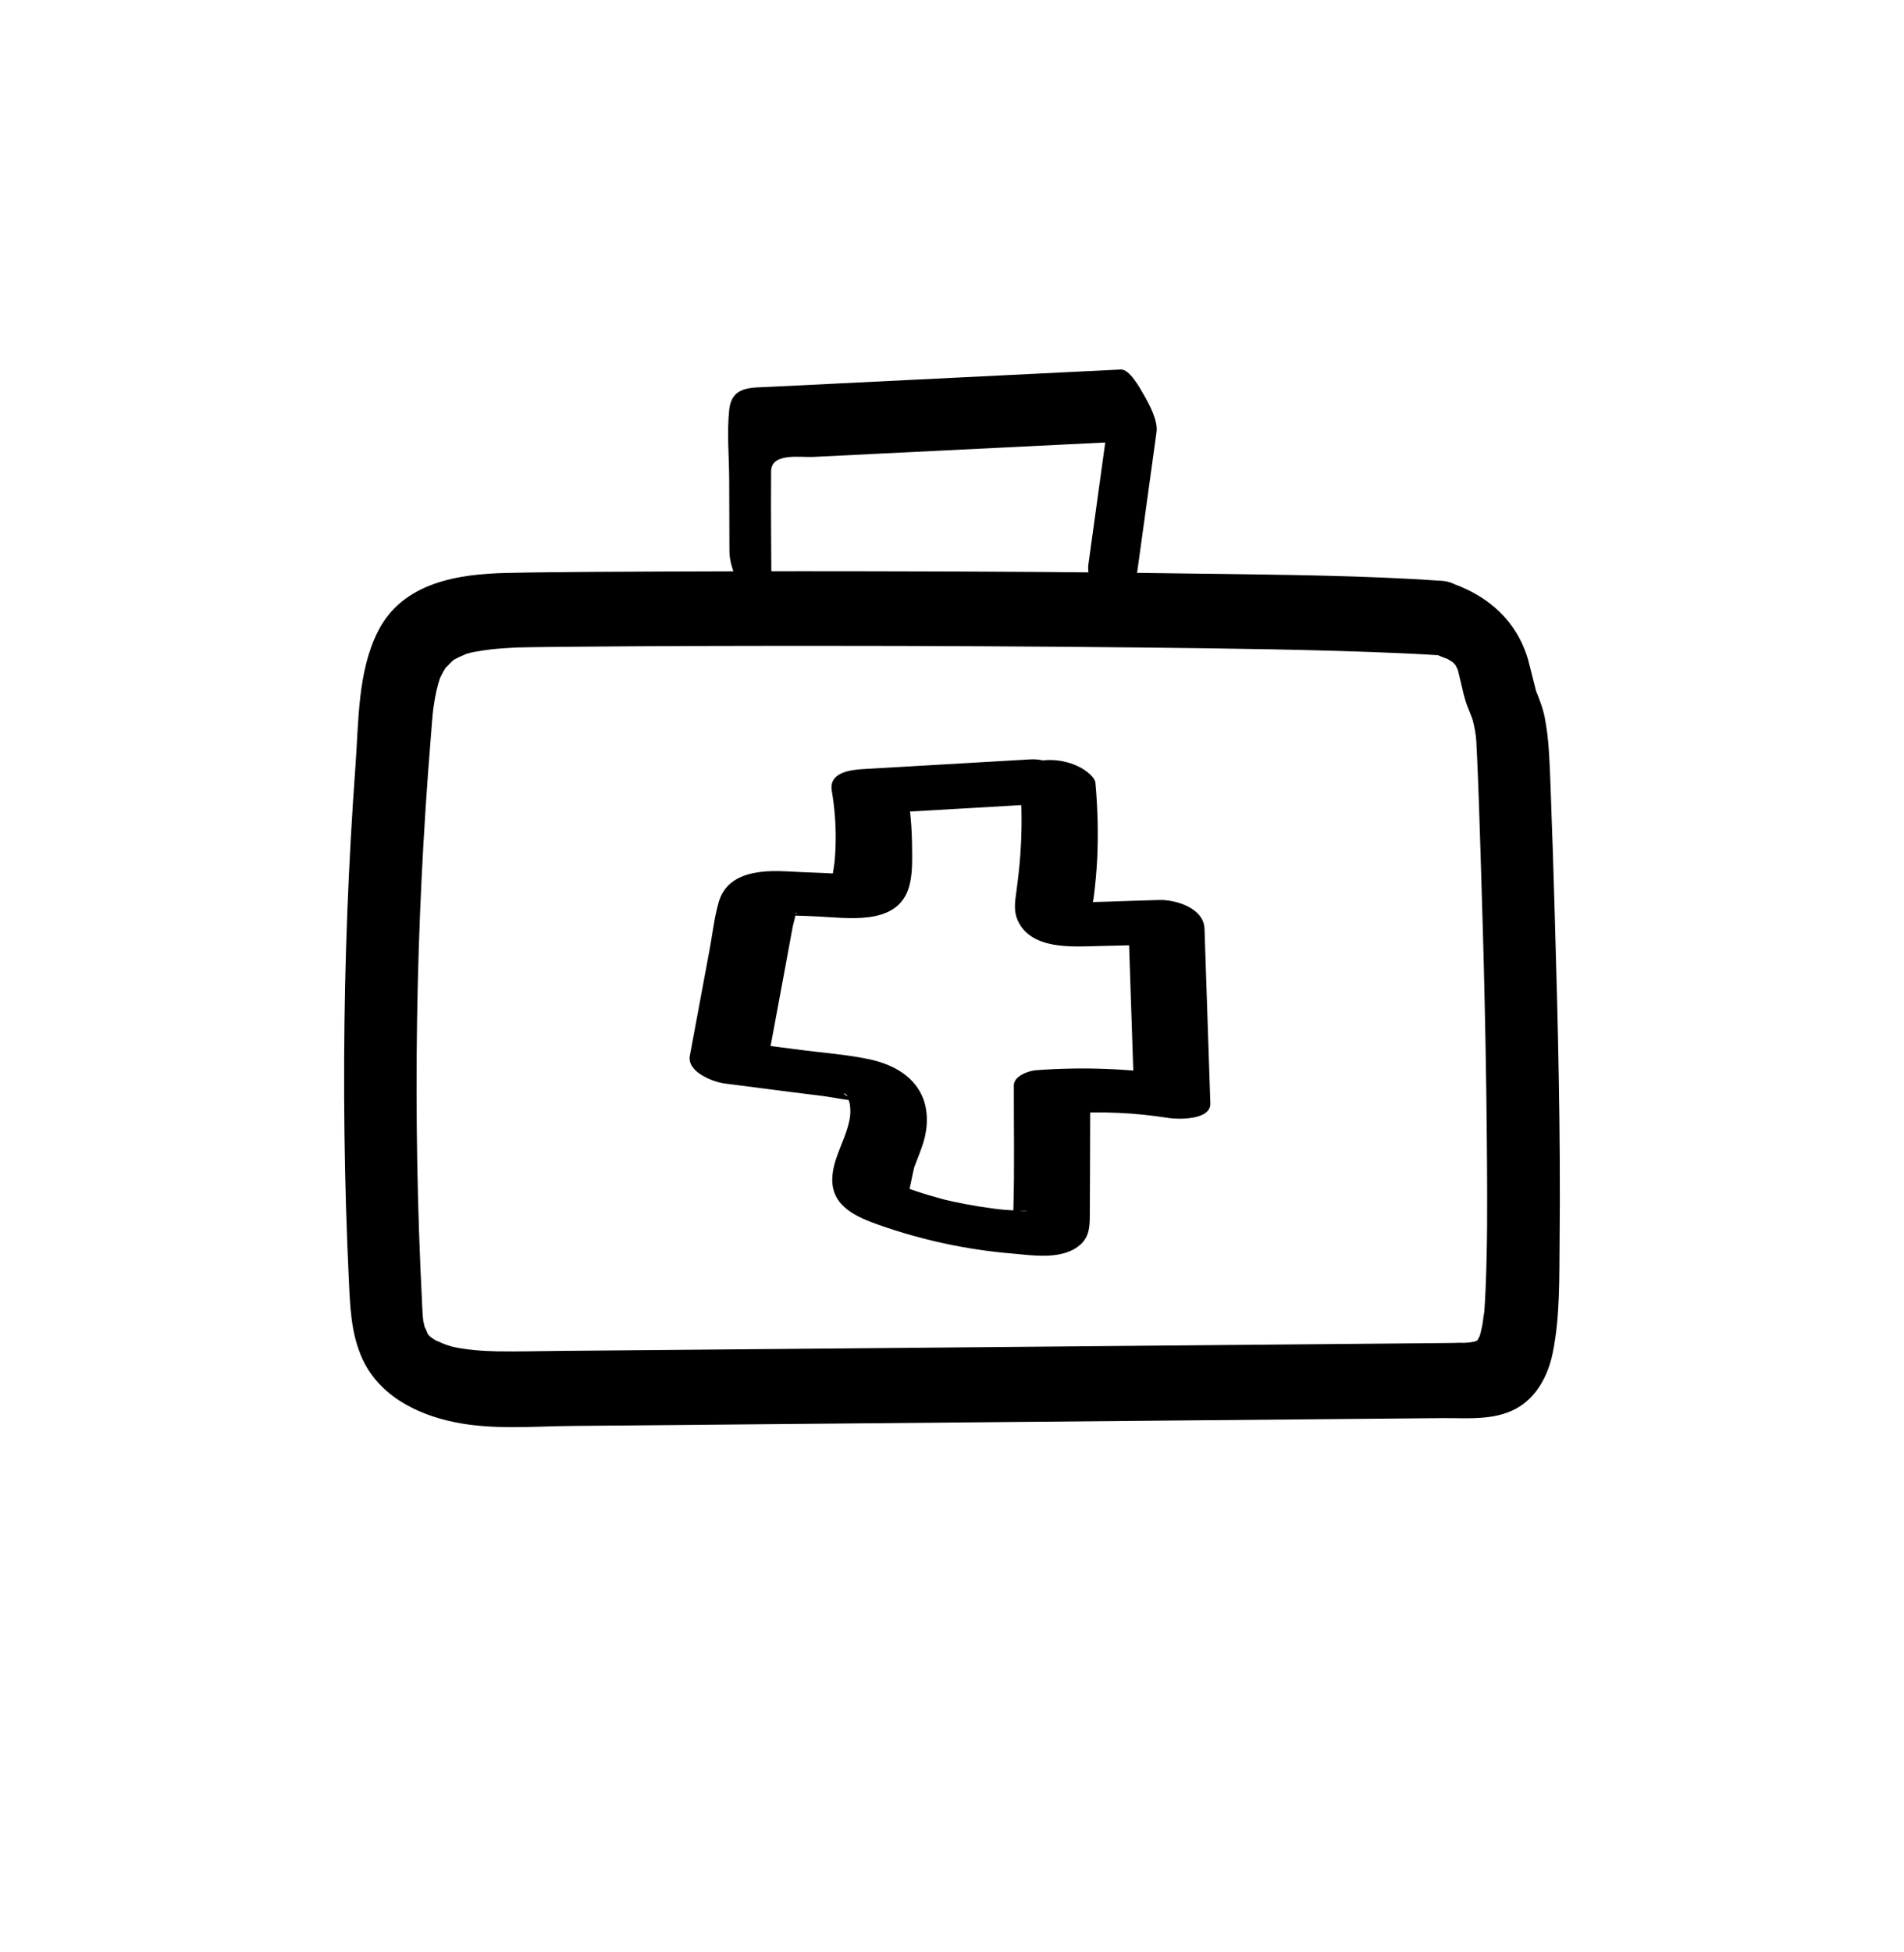
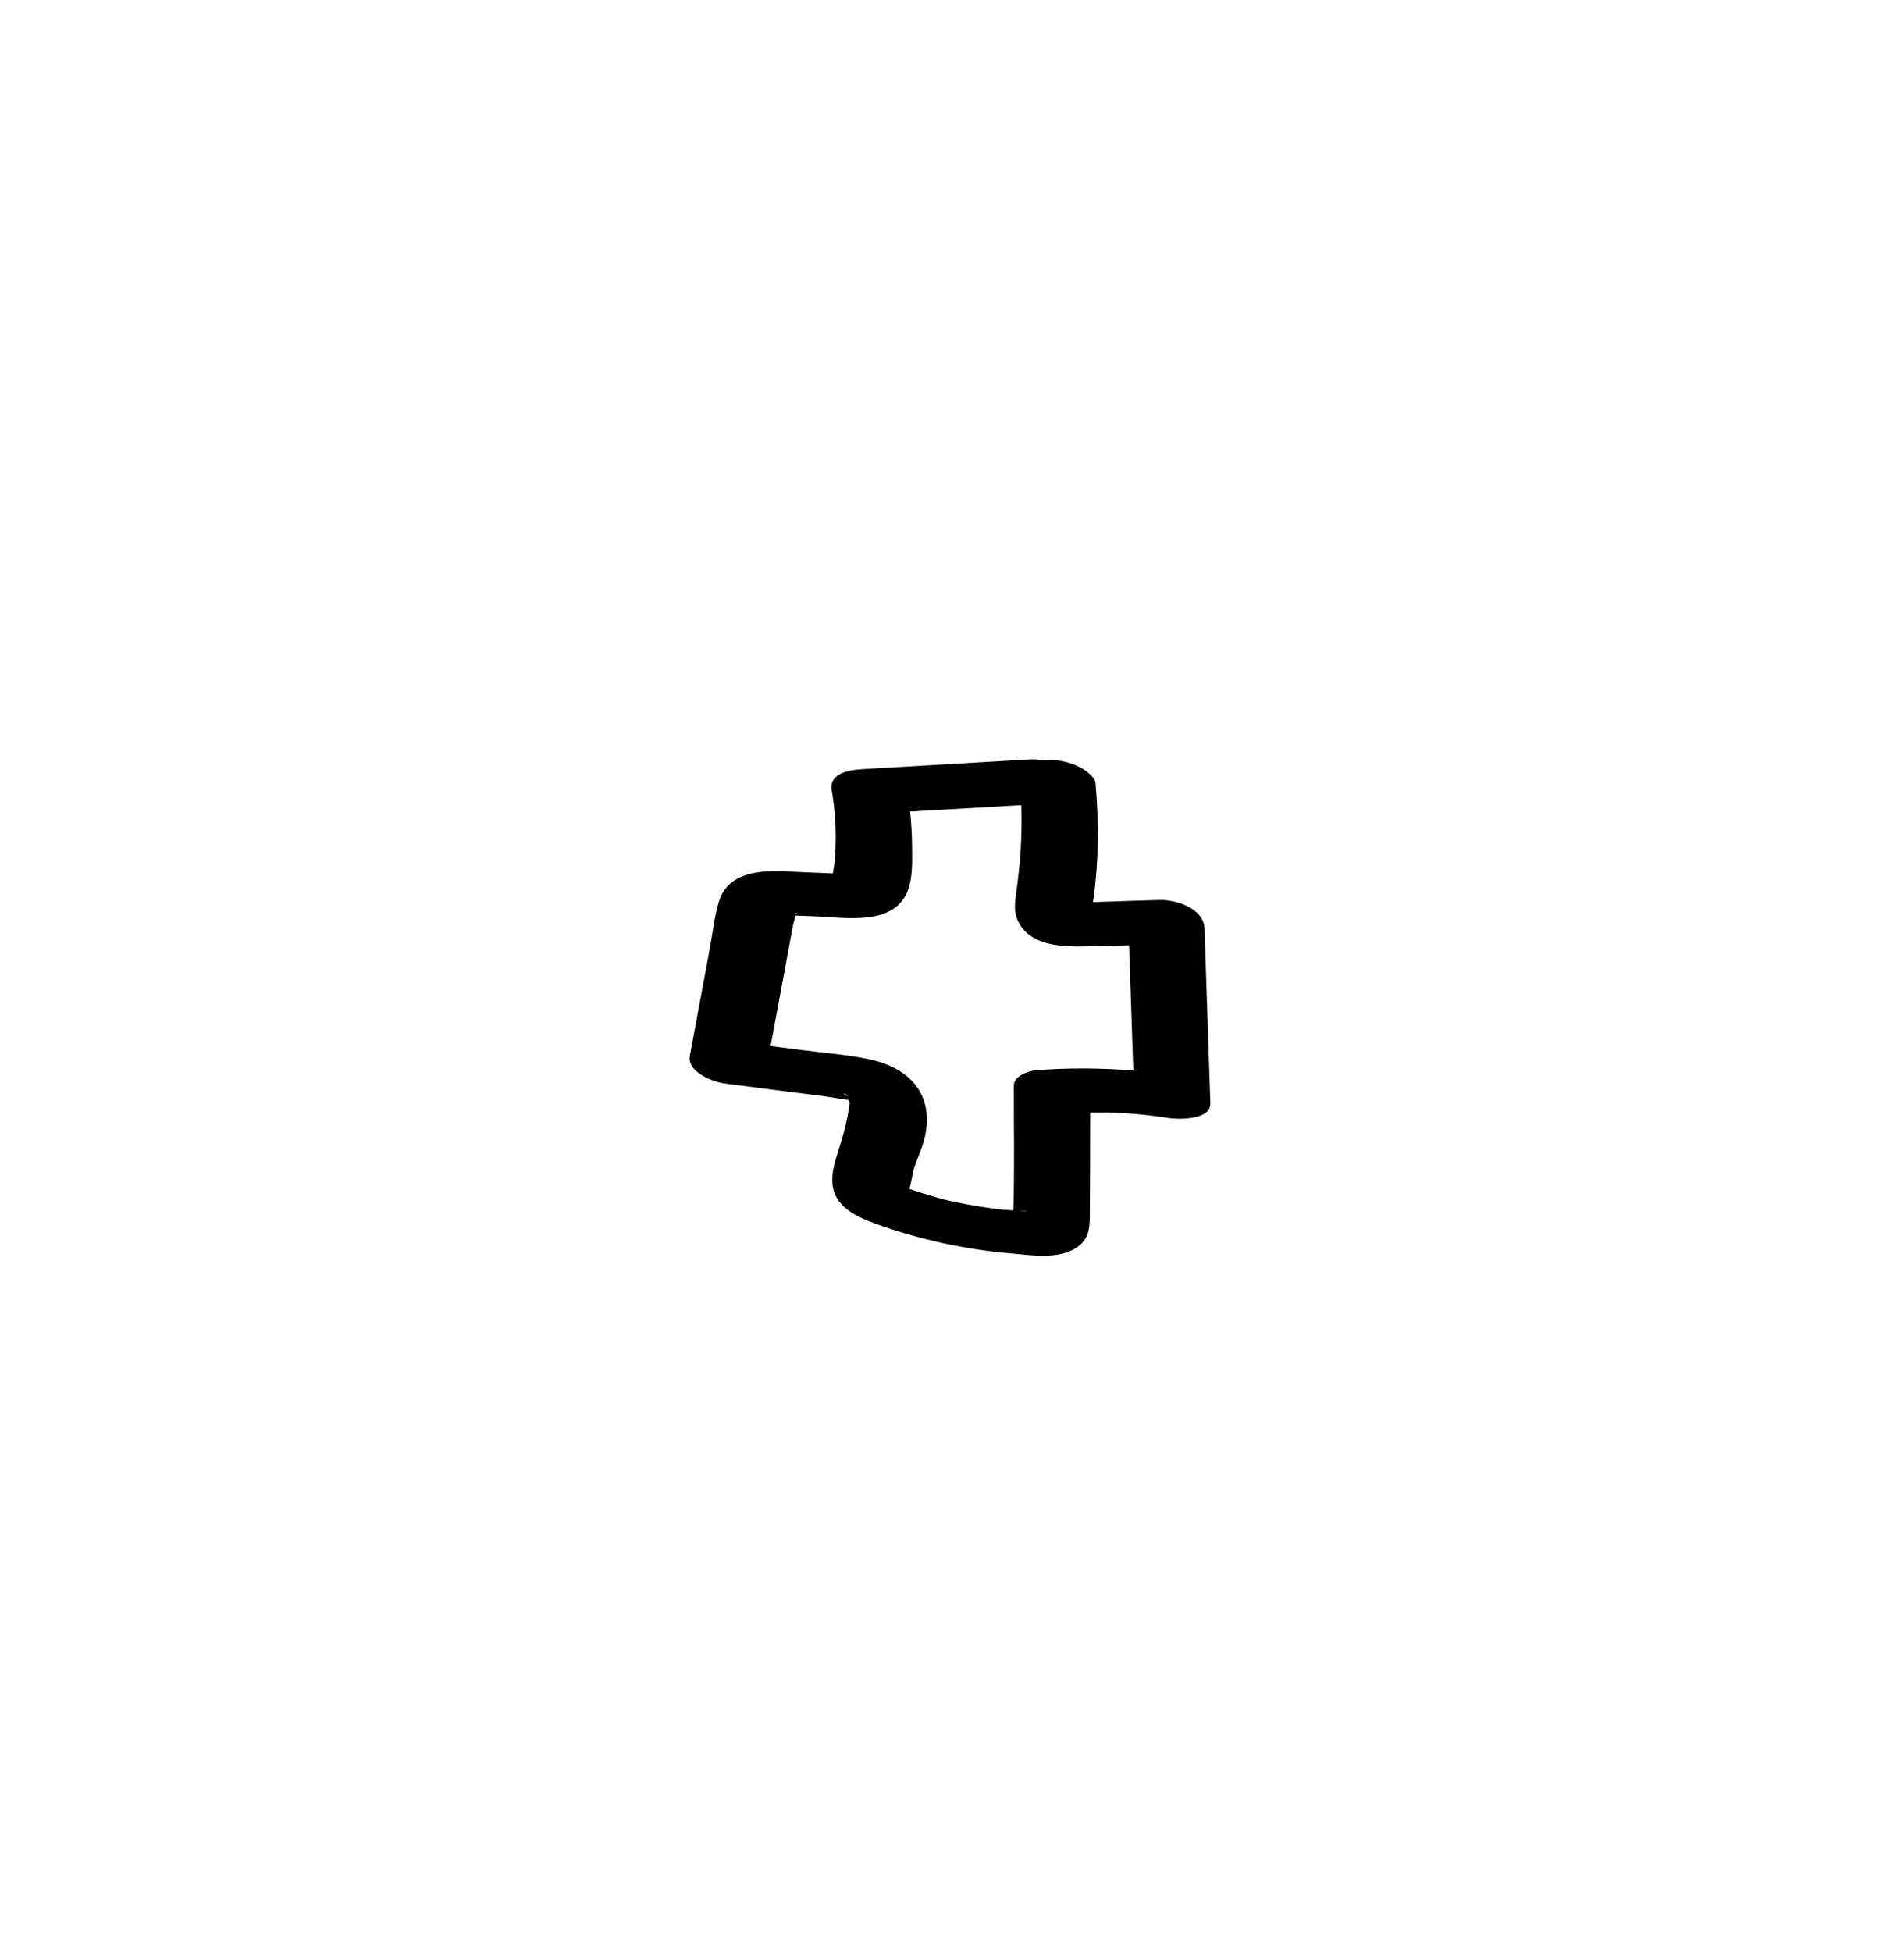
<svg xmlns="http://www.w3.org/2000/svg" width="121pt" height="124pt" viewBox="0 0 121 124" version="1.1">
  <g id="surface1">
-     <path style=" stroke:none;fill-rule:nonzero;fill:rgb(0%,0%,0%);fill-opacity:1;" d="M 91.656 36.898 C 86.602 36.551 81.523 36.516 76.453 36.445 C 69.453 36.34 62.453 36.301 55.453 36.289 C 49.52 36.277 43.586 36.293 37.652 36.328 C 35.848 36.344 34.039 36.355 32.234 36.395 C 29.141 36.461 25.605 36.98 24.023 40.098 C 22.723 42.664 22.797 45.832 22.59 48.652 C 22.363 51.754 22.191 54.859 22.07 57.969 C 21.832 64.188 21.805 70.41 21.988 76.633 C 22.035 78.215 22.098 79.793 22.172 81.371 C 22.25 82.992 22.305 84.578 22.93 86.09 C 23.957 88.598 26.441 89.848 28.906 90.348 C 31.367 90.848 33.938 90.602 36.41 90.582 L 45.621 90.5 L 82.461 90.168 L 91.668 90.086 C 93.195 90.074 94.875 90.25 96.285 89.516 C 97.633 88.816 98.383 87.398 98.68 85.93 C 99.145 83.629 99.09 81.18 99.113 78.844 C 99.184 71.973 99.008 65.098 98.809 58.23 C 98.734 55.555 98.648 52.879 98.547 50.203 C 98.516 49.383 98.488 48.559 98.434 47.734 C 98.391 47.012 98.305 46.289 98.168 45.574 C 98.098 45.238 98.004 44.906 97.883 44.586 C 97.797 44.344 97.703 44.105 97.605 43.867 C 97.379 43.324 97.625 43.945 97.629 43.945 C 97.629 43.945 97.16 42.078 97.113 41.91 C 96.387 39.434 94.594 37.863 92.242 37.043 C 91.09 36.641 89.766 37.137 89.438 38.414 C 89.117 39.656 89.93 41.102 91.109 41.516 C 91.383 41.609 91.648 41.746 91.926 41.836 C 92.289 41.949 91.652 41.656 91.945 41.836 C 92.031 41.887 92.117 41.938 92.199 41.988 C 92.305 42.051 92.406 42.125 92.5 42.207 C 92.5 42.246 92.145 41.812 92.32 42.051 C 92.379 42.137 92.453 42.219 92.535 42.285 C 92.723 42.441 92.262 41.758 92.457 42.164 C 92.523 42.309 92.605 42.477 92.68 42.609 C 92.809 42.816 92.555 42.355 92.574 42.34 C 92.574 42.34 92.664 42.625 92.66 42.602 C 92.742 42.941 92.824 43.277 92.902 43.617 C 92.977 43.957 93.051 44.258 93.148 44.57 C 93.25 44.883 93.387 45.191 93.504 45.5 C 93.523 45.555 93.609 45.785 93.52 45.516 C 93.574 45.672 93.617 45.844 93.656 46.012 C 93.77 46.484 93.828 46.969 93.836 47.457 C 93.848 47.656 93.855 47.852 93.867 48.047 C 93.961 50.02 94.016 51.996 94.082 53.973 C 94.297 60.594 94.461 67.227 94.5 73.855 C 94.516 76.555 94.527 79.266 94.406 81.965 C 94.387 82.402 94.363 82.84 94.332 83.273 C 94.316 83.445 94.293 83.613 94.281 83.781 C 94.348 82.793 94.266 83.875 94.199 84.199 C 94.172 84.355 94.121 84.5 94.098 84.648 C 94.09 84.699 93.965 85.07 94.098 84.742 C 94.055 84.844 93.996 84.938 93.945 85.035 C 93.785 85.367 94.141 84.793 93.93 85.09 C 93.801 85.27 93.93 85.148 93.969 85.105 C 93.953 85.121 93.578 85.281 93.855 85.191 C 93.539 85.27 93.215 85.309 92.891 85.305 C 93.145 85.293 92.34 85.305 92.23 85.312 L 91.172 85.324 L 88.906 85.344 L 53.422 85.66 L 35.605 85.816 C 34.27 85.828 32.93 85.867 31.59 85.844 C 31.117 85.836 30.641 85.812 30.168 85.766 C 29.93 85.746 29.695 85.715 29.457 85.68 C 29.324 85.66 29.188 85.641 29.055 85.613 C 28.996 85.605 28.457 85.484 28.754 85.559 C 28.984 85.617 28.367 85.438 28.289 85.402 C 28.078 85.328 27.879 85.215 27.668 85.148 C 27.418 85.066 27.777 85.203 27.809 85.227 C 27.711 85.152 27.598 85.098 27.496 85.023 C 27.422 84.977 27.344 84.902 27.273 84.859 C 27.039 84.73 27.574 85.23 27.297 84.871 C 27.223 84.773 27.141 84.676 27.059 84.586 C 27.117 84.648 27.227 84.973 27.18 84.742 C 27.164 84.672 26.93 84.102 27.02 84.418 C 26.973 84.25 26.934 84.082 26.902 83.91 C 26.91 83.965 26.93 84.156 26.895 83.875 C 26.852 83.523 26.844 83.164 26.824 82.809 C 26.215 70.832 26.398 58.832 27.375 46.883 C 27.426 46.238 27.469 45.594 27.543 44.953 C 27.512 45.227 27.621 44.457 27.641 44.359 C 27.695 44.047 27.766 43.734 27.852 43.43 C 27.883 43.316 27.922 43.207 27.957 43.094 C 28.082 42.734 27.832 43.336 28 43 C 28.113 42.758 28.246 42.523 28.398 42.309 C 28.191 42.59 28.641 42.086 28.723 42.016 C 28.805 41.941 28.895 41.871 28.984 41.809 C 28.672 42.016 29.102 41.777 29.164 41.746 C 29.223 41.715 29.848 41.461 29.547 41.562 C 29.801 41.484 30.062 41.422 30.324 41.383 C 30.891 41.281 31.461 41.215 32.035 41.18 C 32.293 41.16 32.551 41.145 32.812 41.133 C 33.012 41.133 33.207 41.125 33.414 41.121 L 33.816 41.113 C 34.156 41.105 33.516 41.113 33.473 41.113 L 33.762 41.113 L 36.164 41.086 C 41.48 41.035 46.797 41.027 52.113 41.027 C 58.918 41.027 65.723 41.062 72.531 41.133 C 78.066 41.195 83.602 41.258 89.133 41.5 C 89.988 41.539 90.84 41.582 91.691 41.641 C 92.93 41.727 93.988 40.836 93.98 39.527 C 93.984 38.293 92.926 36.984 91.656 36.898 Z M 91.656 36.898 " />
-     <path style=" stroke:none;fill-rule:nonzero;fill:rgb(0%,0%,0%);fill-opacity:1;" d="M 64.82 49.645 C 64.949 51.203 64.953 52.773 64.84 54.336 C 64.781 55.129 64.688 55.918 64.582 56.707 C 64.5 57.277 64.422 57.863 64.652 58.41 C 65.484 60.387 68.203 60.133 69.922 60.094 L 74.566 59.984 L 71.691 58.16 L 72.062 69.258 L 74.707 68.328 C 71.766 67.875 68.785 67.762 65.82 67.988 C 65.383 68.023 64.434 68.344 64.43 68.945 C 64.422 71.551 64.477 74.164 64.402 76.766 C 64.402 76.902 64.348 77.109 64.402 77.23 C 64.168 76.668 65.863 77.027 65.008 76.922 C 64.871 76.906 64.727 76.91 64.59 76.902 C 63.906 76.863 63.711 76.848 63.156 76.777 C 62.551 76.699 61.953 76.605 61.363 76.492 C 61.09 76.441 60.816 76.383 60.543 76.324 C 60.406 76.293 60.27 76.266 60.133 76.23 C 60.375 76.289 60.004 76.199 59.957 76.188 C 59.371 76.031 58.789 75.859 58.215 75.668 C 57.949 75.578 57.684 75.488 57.422 75.391 L 57.027 75.246 C 57.027 75.246 57.785 75.742 57.746 75.758 C 57.77 75.75 58.047 74.309 58.105 74.133 C 58.301 73.598 58.531 73.078 58.695 72.531 C 58.973 71.602 59 70.516 58.602 69.625 C 57.977 68.23 56.562 67.559 55.156 67.273 C 53.789 66.988 52.359 66.887 50.973 66.707 L 46.492 66.129 L 48.703 67.891 L 49.941 61.234 L 50.246 59.574 L 50.387 58.816 C 50.402 58.719 50.574 58.156 50.551 58.051 C 50.523 57.945 50.898 57.984 50.398 58.074 C 50.086 58.133 49.863 58.145 50.309 58.156 C 50.84 58.164 51.367 58.195 51.902 58.215 C 53.793 58.293 56.906 58.836 57.719 56.496 C 58.012 55.656 57.969 54.637 57.961 53.758 C 57.953 52.602 57.852 51.449 57.66 50.309 L 55.691 51.676 L 66.383 51.059 C 67.098 51.016 68.66 50.809 68.348 49.691 C 68.066 48.68 66.391 48.191 65.516 48.238 L 54.824 48.859 C 54.023 48.906 52.668 49.078 52.859 50.227 C 53.035 51.266 53.121 52.316 53.109 53.371 C 53.102 53.859 53.078 54.352 53.027 54.84 C 53.004 55.055 52.961 55.258 52.93 55.469 C 52.891 55.719 52.699 55.625 52.93 55.625 C 53.062 55.566 53.199 55.523 53.34 55.496 C 53.328 55.52 52.547 55.465 52.527 55.465 L 51.035 55.406 C 50.008 55.363 48.949 55.25 47.934 55.453 C 46.836 55.668 45.977 56.207 45.664 57.344 C 45.383 58.332 45.27 59.402 45.078 60.414 L 43.84 67.066 C 43.645 68.113 45.352 68.738 46.047 68.828 L 50.23 69.367 L 52.332 69.629 C 53.023 69.719 53.789 69.91 54.484 69.91 C 54.863 69.91 54.133 69.793 54.09 69.773 C 53.219 69.309 53.832 69.461 53.855 69.652 C 53.855 69.66 53.969 69.977 53.996 70.09 C 54.07 70.508 54.051 70.938 53.938 71.348 C 53.66 72.551 52.902 73.66 52.891 74.926 C 52.879 76.668 54.465 77.316 55.84 77.809 C 57.191 78.285 58.57 78.676 59.969 78.98 C 61.414 79.293 62.875 79.512 64.348 79.633 C 65.707 79.754 67.582 80.059 68.691 79.035 C 69.242 78.527 69.258 77.848 69.258 77.141 L 69.27 74.738 L 69.285 69.777 L 67.895 70.734 C 70.023 70.586 72.164 70.684 74.27 71.023 C 74.855 71.113 76.953 71.168 76.918 70.094 L 76.547 58.996 C 76.504 57.691 74.734 57.148 73.688 57.172 C 71.488 57.223 69.27 57.355 67.07 57.316 L 68.363 57.539 L 68.137 57.48 L 69.148 58.008 C 69.363 58.414 69.426 58.473 69.336 58.184 C 69.387 58.238 69.395 58.184 69.363 58.012 C 69.375 57.66 69.465 57.301 69.512 56.949 C 69.613 56.16 69.684 55.367 69.727 54.574 C 69.801 52.961 69.762 51.34 69.613 49.73 C 69.578 49.324 68.914 48.887 68.629 48.738 C 68.055 48.445 67.422 48.289 66.781 48.281 C 65.883 48.27 64.723 48.543 64.816 49.648 Z M 64.82 49.645 " />
-     <path style=" stroke:none;fill-rule:nonzero;fill:rgb(0%,0%,0%);fill-opacity:1;" d="M 49.031 38.465 C 49.023 35.621 48.98 32.781 49.004 29.938 C 49.016 28.738 50.867 29.066 51.676 29.027 L 56.047 28.809 L 73.078 27.969 L 70.809 23.984 L 69.168 35.852 C 69.027 36.887 69.902 38.27 70.5 39.035 C 70.863 39.5 71.711 40.367 71.859 39.32 L 73.496 27.457 C 73.602 26.699 73.016 25.648 72.676 25.055 C 72.453 24.668 71.789 23.445 71.227 23.473 L 53.293 24.359 L 48.922 24.574 C 47.711 24.637 46.5 24.512 46.34 26.047 C 46.191 27.477 46.332 28.992 46.34 30.426 L 46.355 34.992 C 46.355 36.113 47.016 37.324 47.684 38.176 C 47.965 38.531 49.047 39.582 49.047 38.465 Z M 49.031 38.465 " />
+     <path style=" stroke:none;fill-rule:nonzero;fill:rgb(0%,0%,0%);fill-opacity:1;" d="M 64.82 49.645 C 64.949 51.203 64.953 52.773 64.84 54.336 C 64.781 55.129 64.688 55.918 64.582 56.707 C 64.5 57.277 64.422 57.863 64.652 58.41 C 65.484 60.387 68.203 60.133 69.922 60.094 L 74.566 59.984 L 71.691 58.16 L 72.062 69.258 L 74.707 68.328 C 71.766 67.875 68.785 67.762 65.82 67.988 C 65.383 68.023 64.434 68.344 64.43 68.945 C 64.422 71.551 64.477 74.164 64.402 76.766 C 64.402 76.902 64.348 77.109 64.402 77.23 C 64.168 76.668 65.863 77.027 65.008 76.922 C 64.871 76.906 64.727 76.91 64.59 76.902 C 63.906 76.863 63.711 76.848 63.156 76.777 C 62.551 76.699 61.953 76.605 61.363 76.492 C 61.09 76.441 60.816 76.383 60.543 76.324 C 60.406 76.293 60.27 76.266 60.133 76.23 C 60.375 76.289 60.004 76.199 59.957 76.188 C 59.371 76.031 58.789 75.859 58.215 75.668 C 57.949 75.578 57.684 75.488 57.422 75.391 L 57.027 75.246 C 57.027 75.246 57.785 75.742 57.746 75.758 C 57.77 75.75 58.047 74.309 58.105 74.133 C 58.301 73.598 58.531 73.078 58.695 72.531 C 58.973 71.602 59 70.516 58.602 69.625 C 57.977 68.23 56.562 67.559 55.156 67.273 C 53.789 66.988 52.359 66.887 50.973 66.707 L 46.492 66.129 L 48.703 67.891 L 49.941 61.234 L 50.246 59.574 L 50.387 58.816 C 50.402 58.719 50.574 58.156 50.551 58.051 C 50.523 57.945 50.898 57.984 50.398 58.074 C 50.086 58.133 49.863 58.145 50.309 58.156 C 50.84 58.164 51.367 58.195 51.902 58.215 C 53.793 58.293 56.906 58.836 57.719 56.496 C 58.012 55.656 57.969 54.637 57.961 53.758 C 57.953 52.602 57.852 51.449 57.66 50.309 L 55.691 51.676 L 66.383 51.059 C 67.098 51.016 68.66 50.809 68.348 49.691 C 68.066 48.68 66.391 48.191 65.516 48.238 L 54.824 48.859 C 54.023 48.906 52.668 49.078 52.859 50.227 C 53.035 51.266 53.121 52.316 53.109 53.371 C 53.102 53.859 53.078 54.352 53.027 54.84 C 53.004 55.055 52.961 55.258 52.93 55.469 C 52.891 55.719 52.699 55.625 52.93 55.625 C 53.062 55.566 53.199 55.523 53.34 55.496 C 53.328 55.52 52.547 55.465 52.527 55.465 L 51.035 55.406 C 50.008 55.363 48.949 55.25 47.934 55.453 C 46.836 55.668 45.977 56.207 45.664 57.344 C 45.383 58.332 45.27 59.402 45.078 60.414 L 43.84 67.066 C 43.645 68.113 45.352 68.738 46.047 68.828 L 50.23 69.367 L 52.332 69.629 C 53.023 69.719 53.789 69.91 54.484 69.91 C 54.863 69.91 54.133 69.793 54.09 69.773 C 53.219 69.309 53.832 69.461 53.855 69.652 C 53.855 69.66 53.969 69.977 53.996 70.09 C 53.66 72.551 52.902 73.66 52.891 74.926 C 52.879 76.668 54.465 77.316 55.84 77.809 C 57.191 78.285 58.57 78.676 59.969 78.98 C 61.414 79.293 62.875 79.512 64.348 79.633 C 65.707 79.754 67.582 80.059 68.691 79.035 C 69.242 78.527 69.258 77.848 69.258 77.141 L 69.27 74.738 L 69.285 69.777 L 67.895 70.734 C 70.023 70.586 72.164 70.684 74.27 71.023 C 74.855 71.113 76.953 71.168 76.918 70.094 L 76.547 58.996 C 76.504 57.691 74.734 57.148 73.688 57.172 C 71.488 57.223 69.27 57.355 67.07 57.316 L 68.363 57.539 L 68.137 57.48 L 69.148 58.008 C 69.363 58.414 69.426 58.473 69.336 58.184 C 69.387 58.238 69.395 58.184 69.363 58.012 C 69.375 57.66 69.465 57.301 69.512 56.949 C 69.613 56.16 69.684 55.367 69.727 54.574 C 69.801 52.961 69.762 51.34 69.613 49.73 C 69.578 49.324 68.914 48.887 68.629 48.738 C 68.055 48.445 67.422 48.289 66.781 48.281 C 65.883 48.27 64.723 48.543 64.816 49.648 Z M 64.82 49.645 " />
  </g>
</svg>